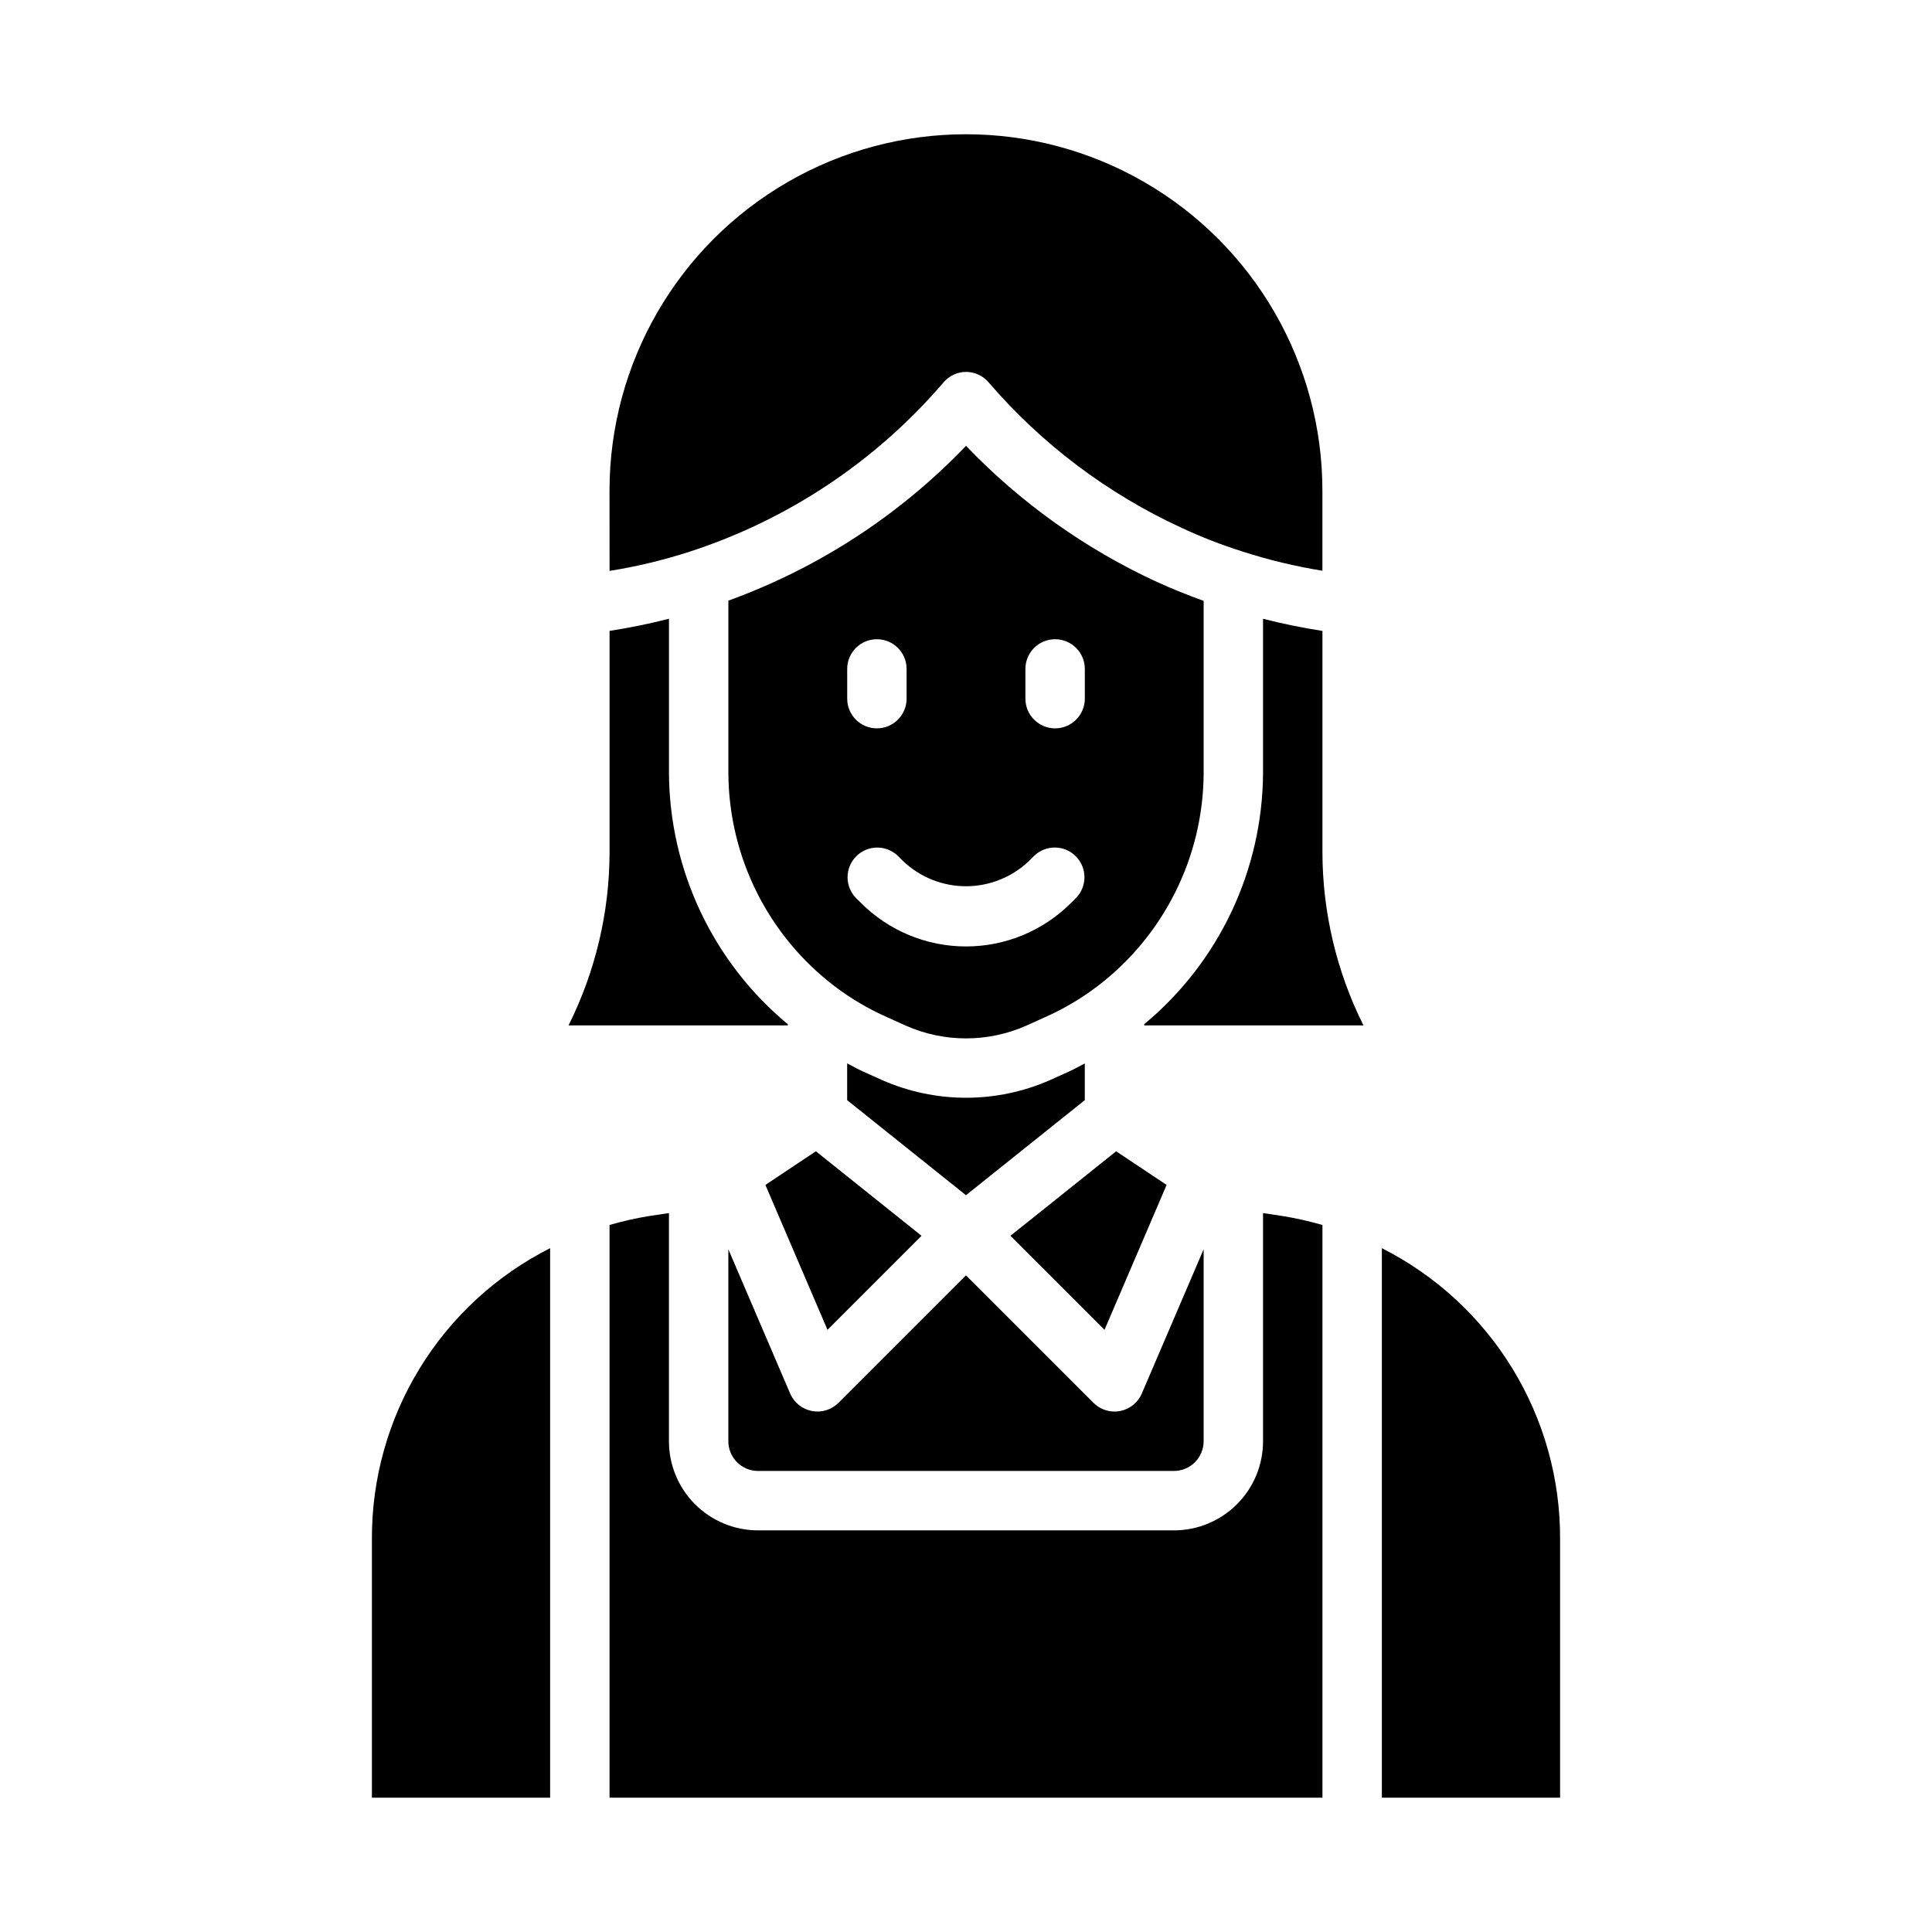
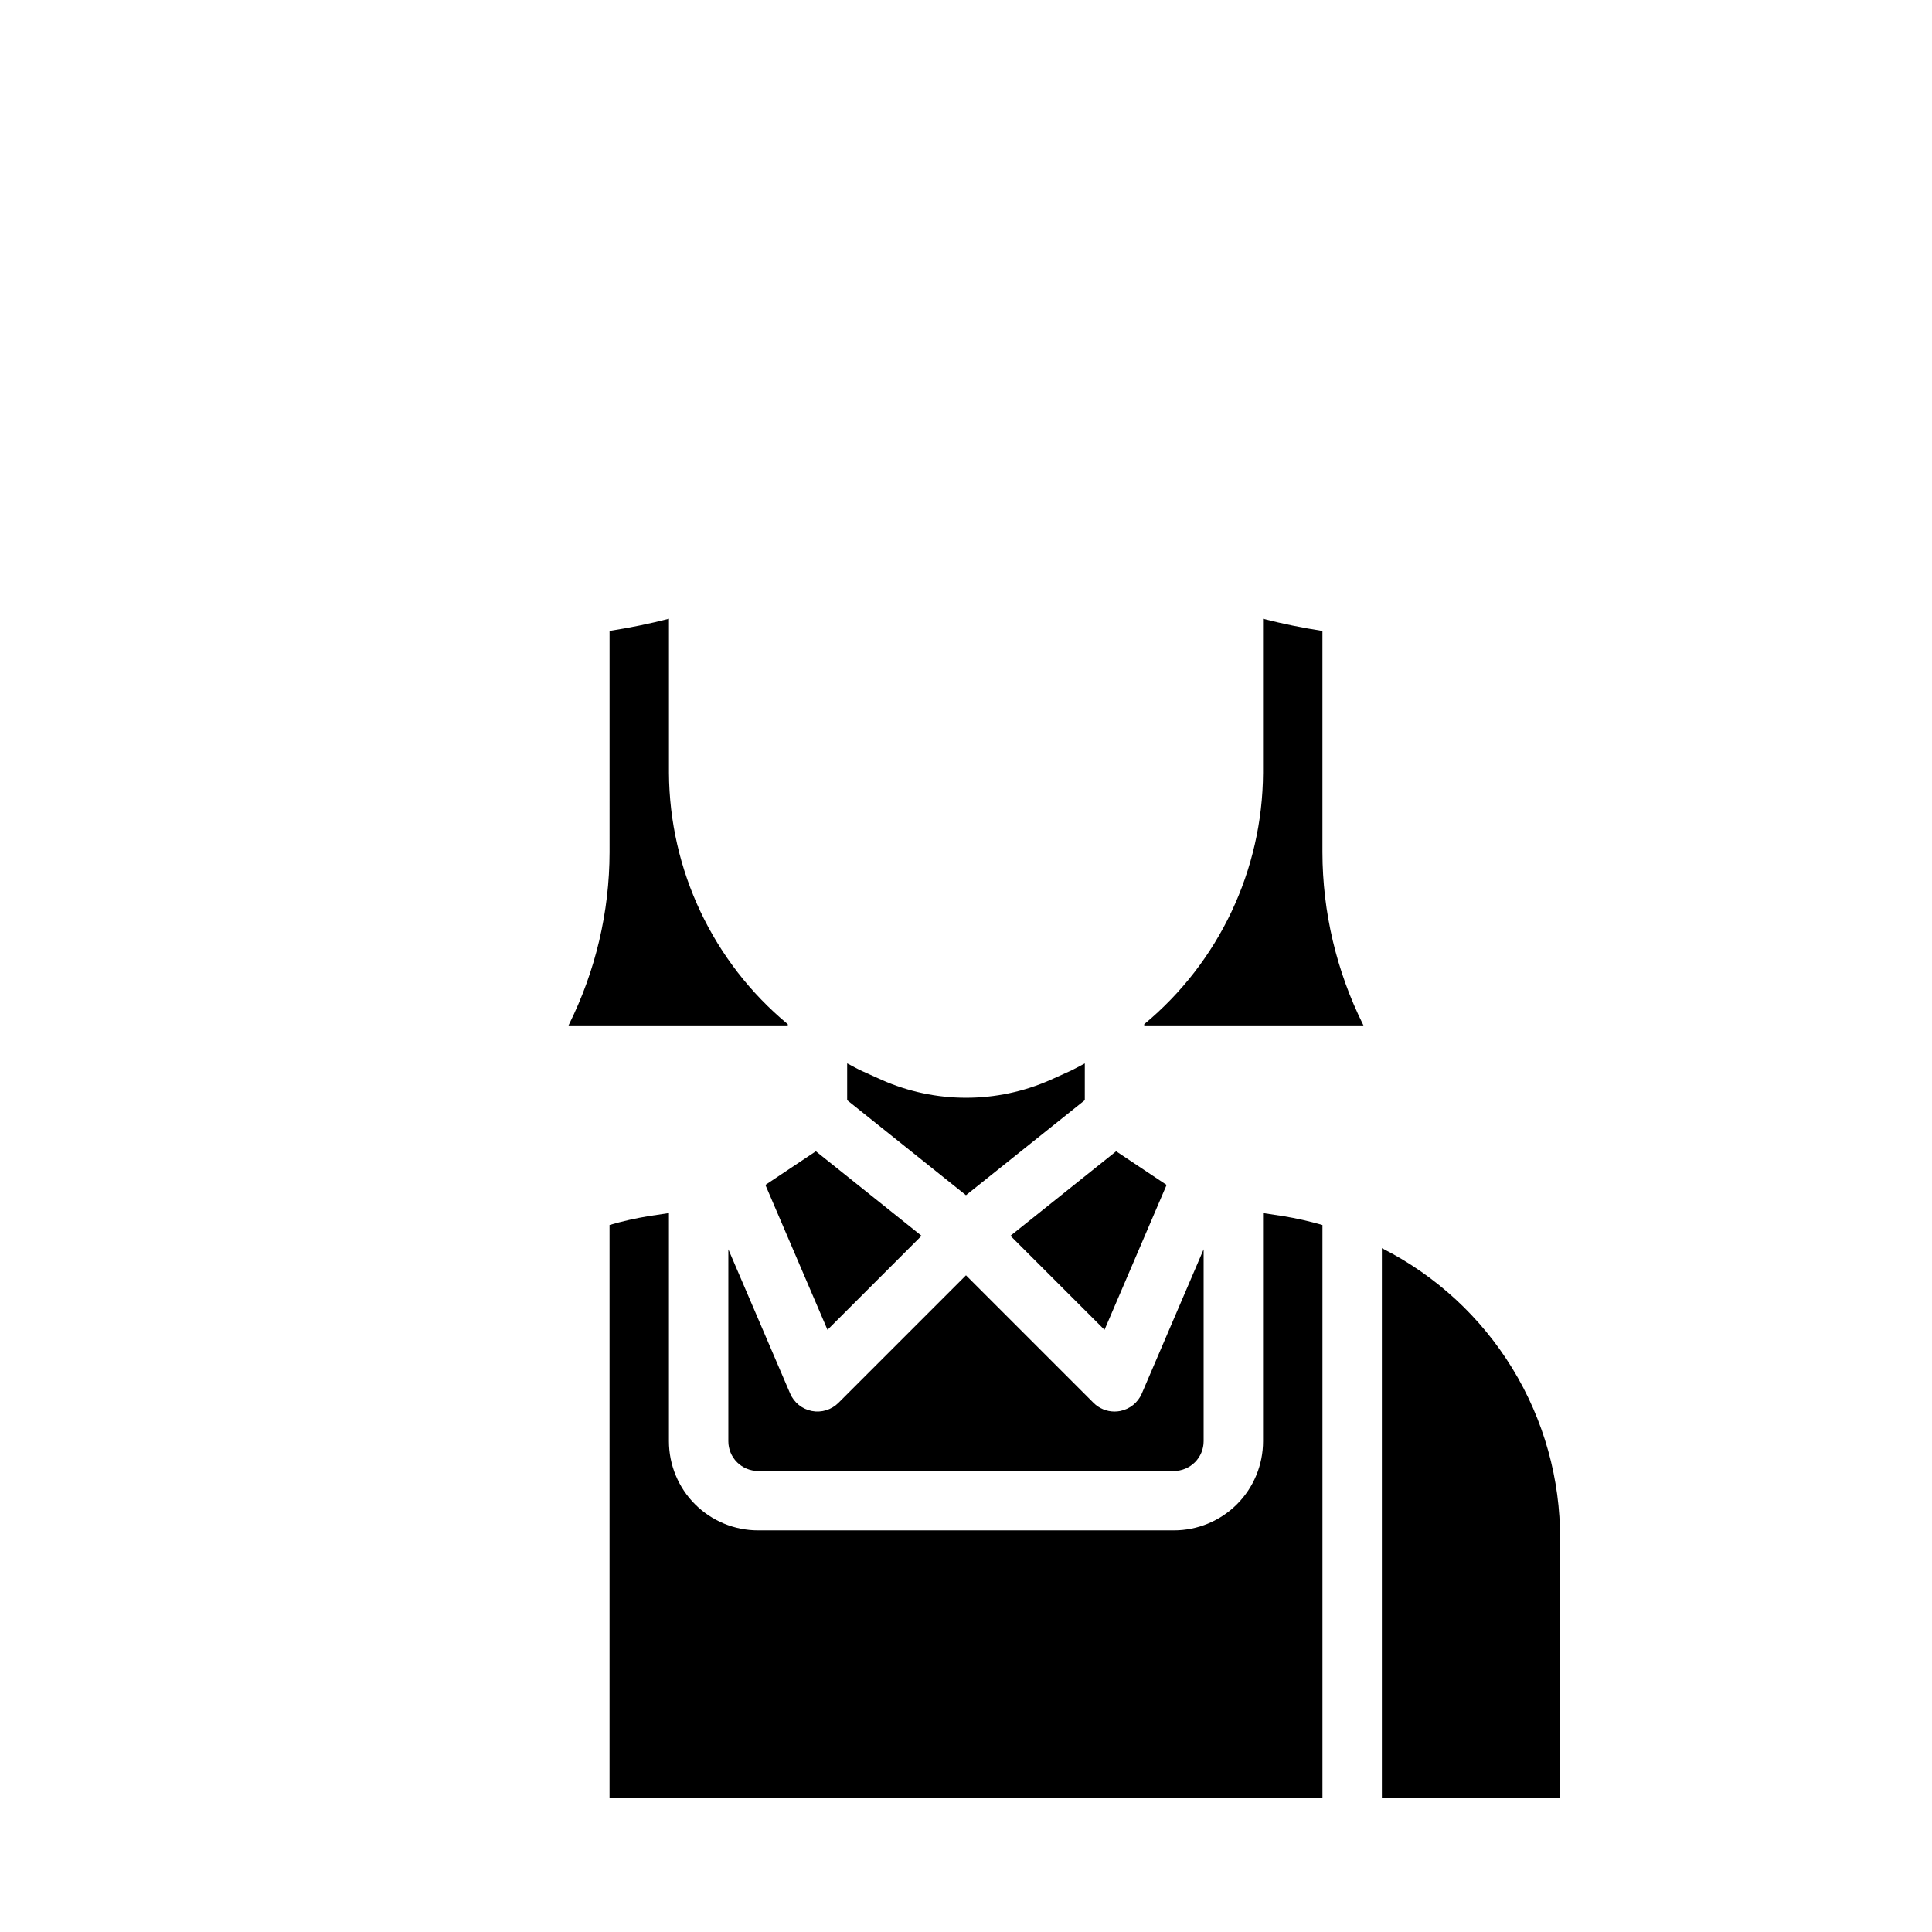
<svg xmlns="http://www.w3.org/2000/svg" fill="#000000" width="800px" height="800px" version="1.1" viewBox="144 144 512 512">
  <g>
    <path d="m427.27 427.98-4.816 2.172c-14.281 6.352-30.586 6.352-44.871 0l-4.922-2.219c-1.434-0.629-2.769-1.426-4.156-2.133v9.754l31.488 25.191 31.488-25.191 0.004-9.738c-1.402 0.715-2.758 1.52-4.215 2.164z" />
-     <path d="m462.98 348.83v-45.59c-3.938-1.426-8.004-3.023-12.398-5.031v0.004c-18.973-8.742-36.133-20.977-50.578-36.062-17.559 18.336-39.109 32.375-62.977 41.02v45.66c0.09 22.277 10.57 43.238 28.34 56.676 4.25 3.203 8.859 5.91 13.727 8.062l4.93 2.227c10.18 4.519 21.797 4.519 31.977 0l4.824-2.18c4.902-2.16 9.539-4.879 13.816-8.109 17.773-13.434 28.254-34.398 28.34-56.676zm-94.465-27.555c0-4.348 3.523-7.871 7.871-7.871 4.348 0 7.871 3.523 7.871 7.871v7.871c0 4.348-3.523 7.875-7.871 7.875-4.348 0-7.871-3.527-7.871-7.875zm60.66 60.676-1.355 1.348c-7.379 7.379-17.387 11.52-27.82 11.52-10.438 0-20.445-4.141-27.824-11.52l-1.348-1.34v0.004c-2.988-3.086-2.953-7.996 0.082-11.035 3.031-3.043 7.941-3.094 11.035-0.113l1.355 1.348h-0.004c4.496 4.301 10.48 6.699 16.703 6.699 6.219 0 12.203-2.398 16.699-6.699l1.363-1.355c3.09-2.981 8-2.93 11.035 0.113 3.031 3.039 3.066 7.949 0.078 11.035zm2.316-52.805c0 4.348-3.527 7.875-7.875 7.875-4.348 0-7.871-3.527-7.871-7.875v-7.871c0-4.348 3.523-7.871 7.871-7.871 4.348 0 7.875 3.523 7.875 7.871z" />
    <path d="m453.16 458.02-13.375-8.918-28.004 22.395 24.926 24.922z" />
    <path d="m346.84 458.02 16.453 38.398 24.922-24.922-28-22.395z" />
-     <path d="m305.54 295.3c7.16-1.152 14.223-2.844 21.129-5.07 26.156-8.469 49.465-23.996 67.359-44.871 1.484-1.762 3.668-2.789 5.977-2.801 2.297 0 4.481 1.008 5.973 2.754 14.086 16.387 31.539 29.543 51.168 38.574 5.211 2.43 10.57 4.516 16.051 6.25 6.945 2.242 14.051 3.953 21.254 5.117v-21.207c0-33.75-18.004-64.934-47.23-81.809-29.227-16.875-65.238-16.875-94.465 0s-47.23 48.059-47.23 81.809z" />
    <path d="m494.46 311.2c-5.336-0.824-10.586-1.898-15.742-3.219v40.855c-0.137 25.758-11.664 50.137-31.488 66.586v0.324h58.109l-0.078-0.148c-7.082-14.219-10.777-29.883-10.801-45.77z" />
    <path d="m344.89 533.82h110.21c2.09 0 4.09-0.832 5.566-2.309 1.477-1.477 2.309-3.477 2.309-5.566v-50.867l-16.383 38.227c-1.031 2.402-3.184 4.133-5.746 4.629-0.492 0.094-0.988 0.141-1.488 0.141-2.09 0-4.09-0.828-5.566-2.305l-33.793-33.797-33.797 33.797c-1.848 1.844-4.488 2.656-7.051 2.16-2.566-0.492-4.719-2.227-5.75-4.625l-16.379-38.227v50.867c0 2.09 0.828 4.09 2.305 5.566s3.477 2.309 5.566 2.309z" />
-     <path d="m242.56 620.41h47.23v-145.63c-14.262 7.203-26.234 18.234-34.578 31.863-8.344 13.625-12.723 29.309-12.652 45.285z" />
    <path d="m557.44 551.93c0.074-15.977-4.309-31.66-12.652-45.285-8.344-13.629-20.316-24.66-34.578-31.863v145.63h47.23z" />
    <path d="m478.72 465.48v60.465c0 6.266-2.488 12.273-6.918 16.699-4.43 4.43-10.434 6.918-16.699 6.918h-110.21c-6.262 0-12.27-2.488-16.699-6.918-4.43-4.426-6.918-10.434-6.918-16.699v-60.465l-5.289 0.789c-3.527 0.578-7.019 1.363-10.453 2.359v151.78h188.93v-151.77c-3.434-0.996-6.922-1.781-10.453-2.359z" />
    <path d="m305.54 369.82c-0.02 15.887-3.719 31.551-10.801 45.77l-0.078 0.148h58.109v-0.316c-19.824-16.453-31.352-40.832-31.488-66.594v-40.859c-5.16 1.328-10.406 2.402-15.742 3.219z" />
  </g>
</svg>